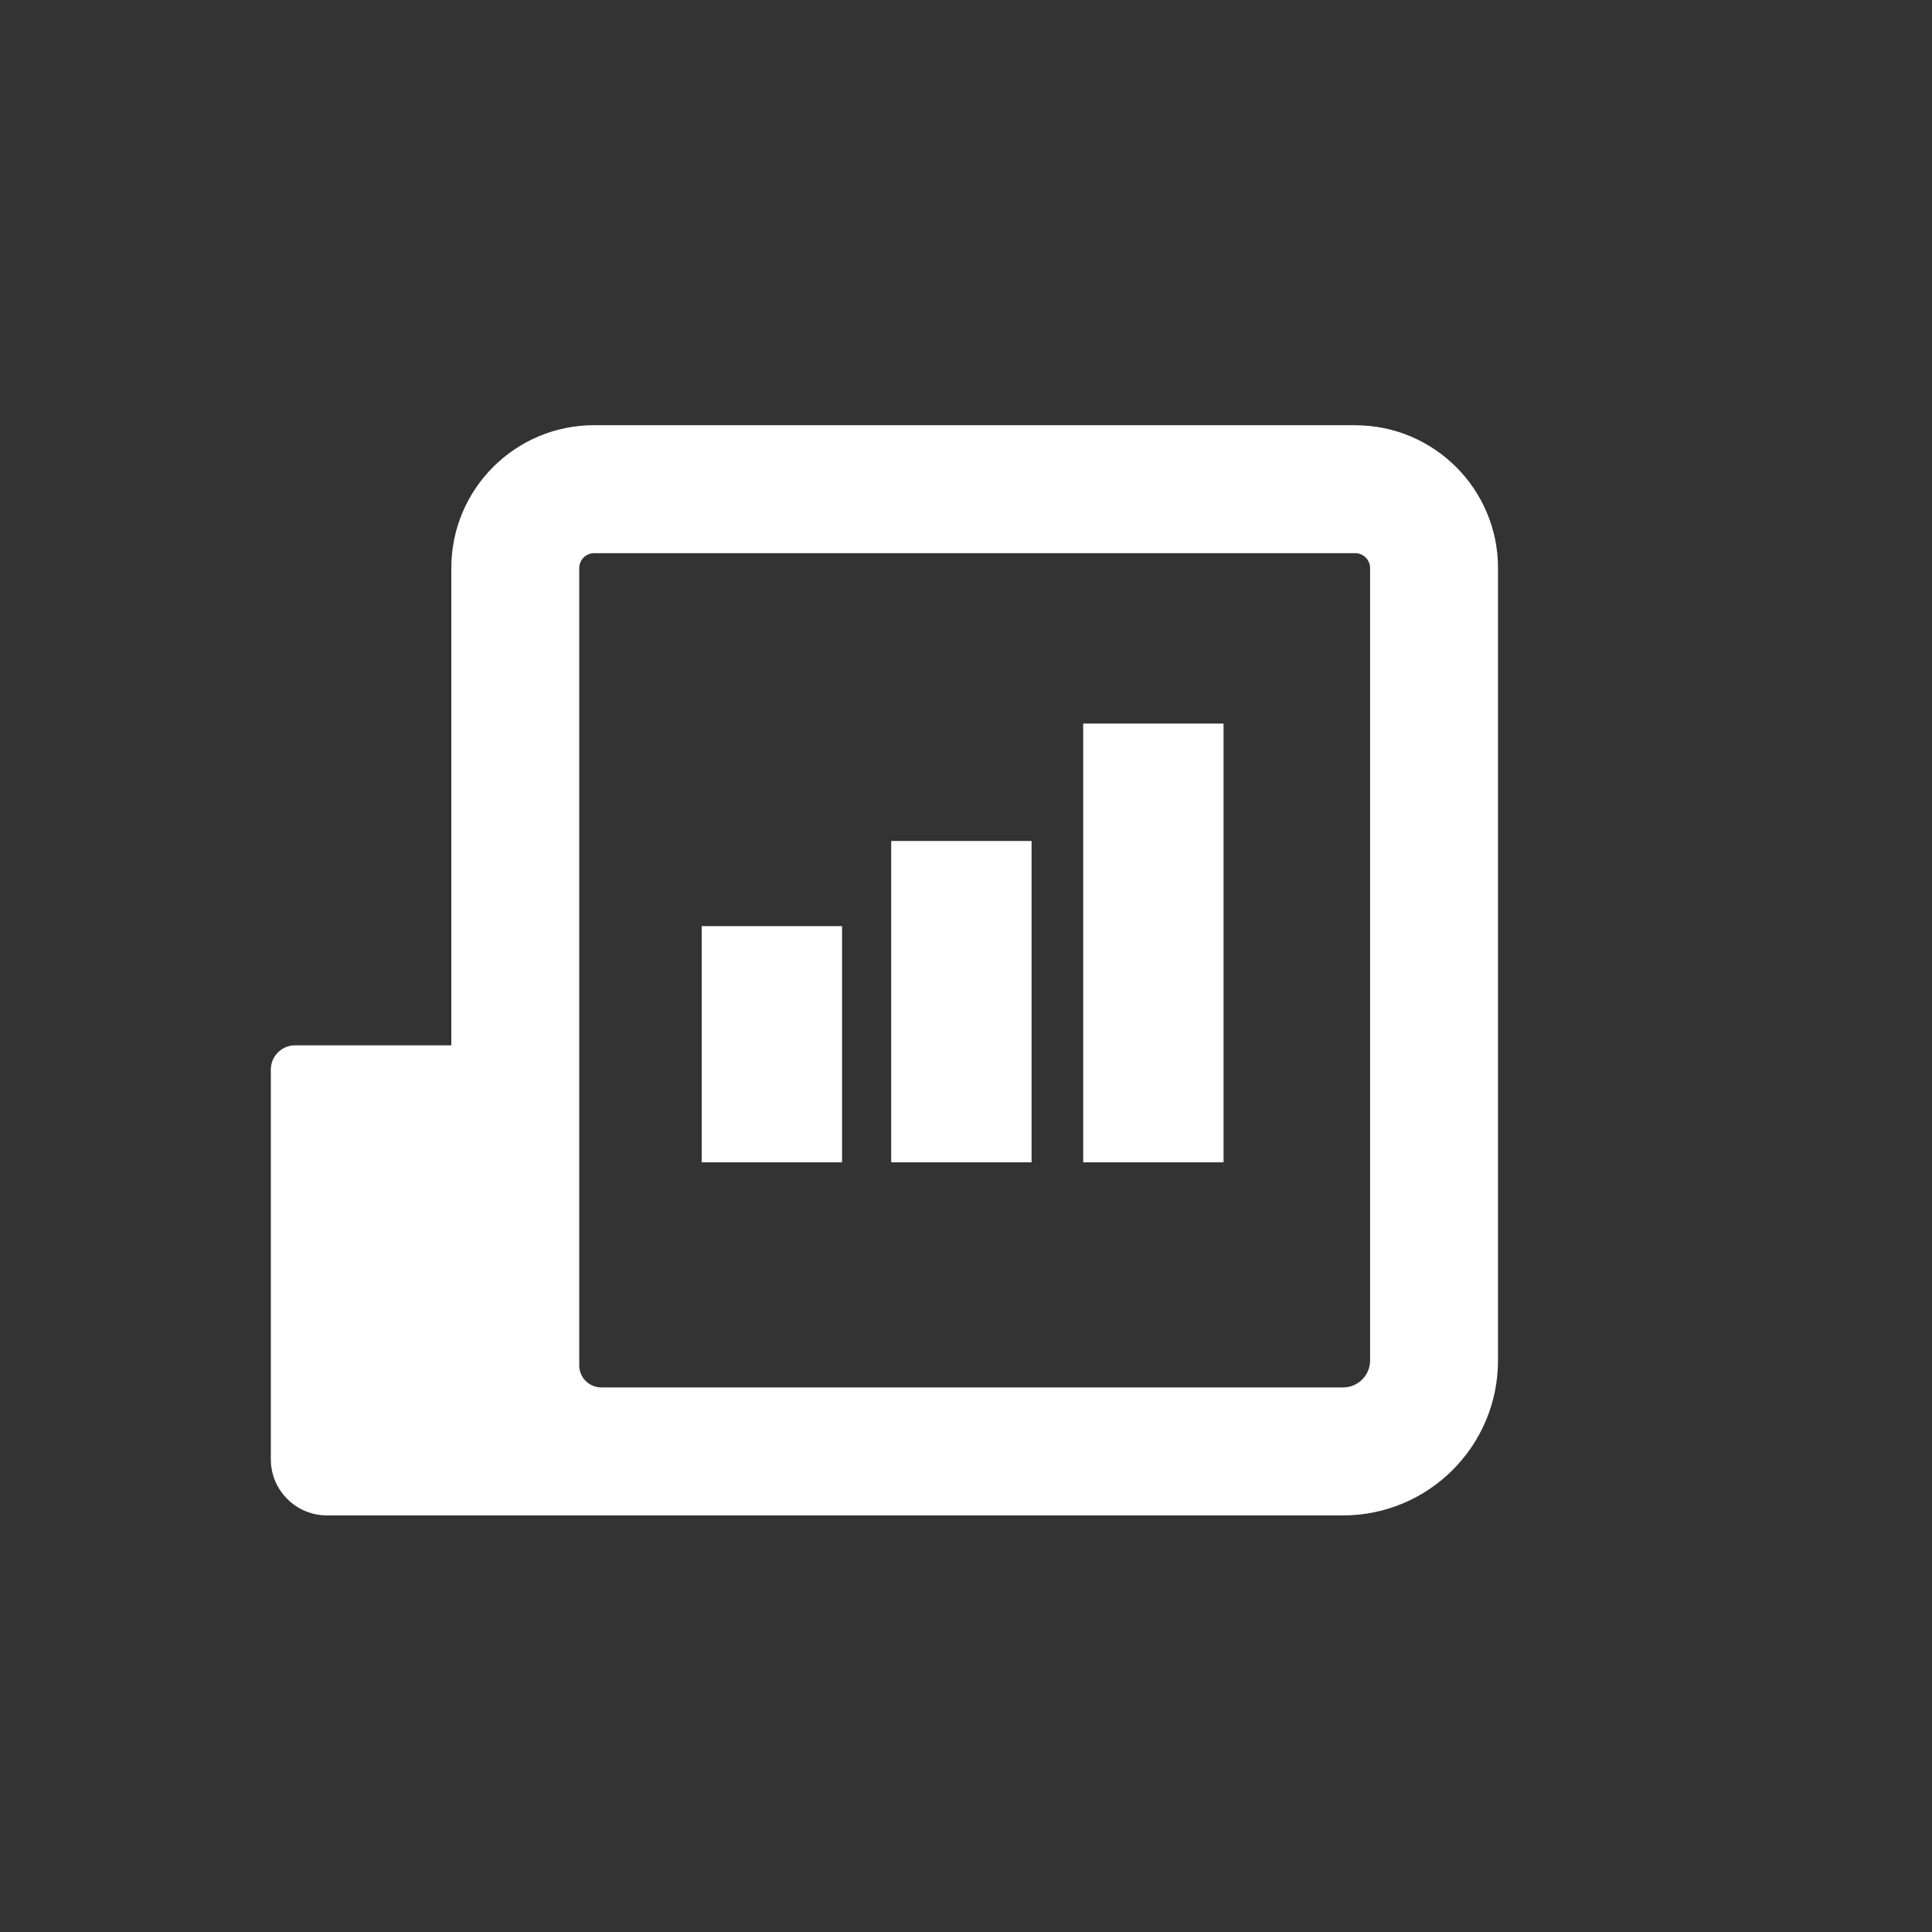
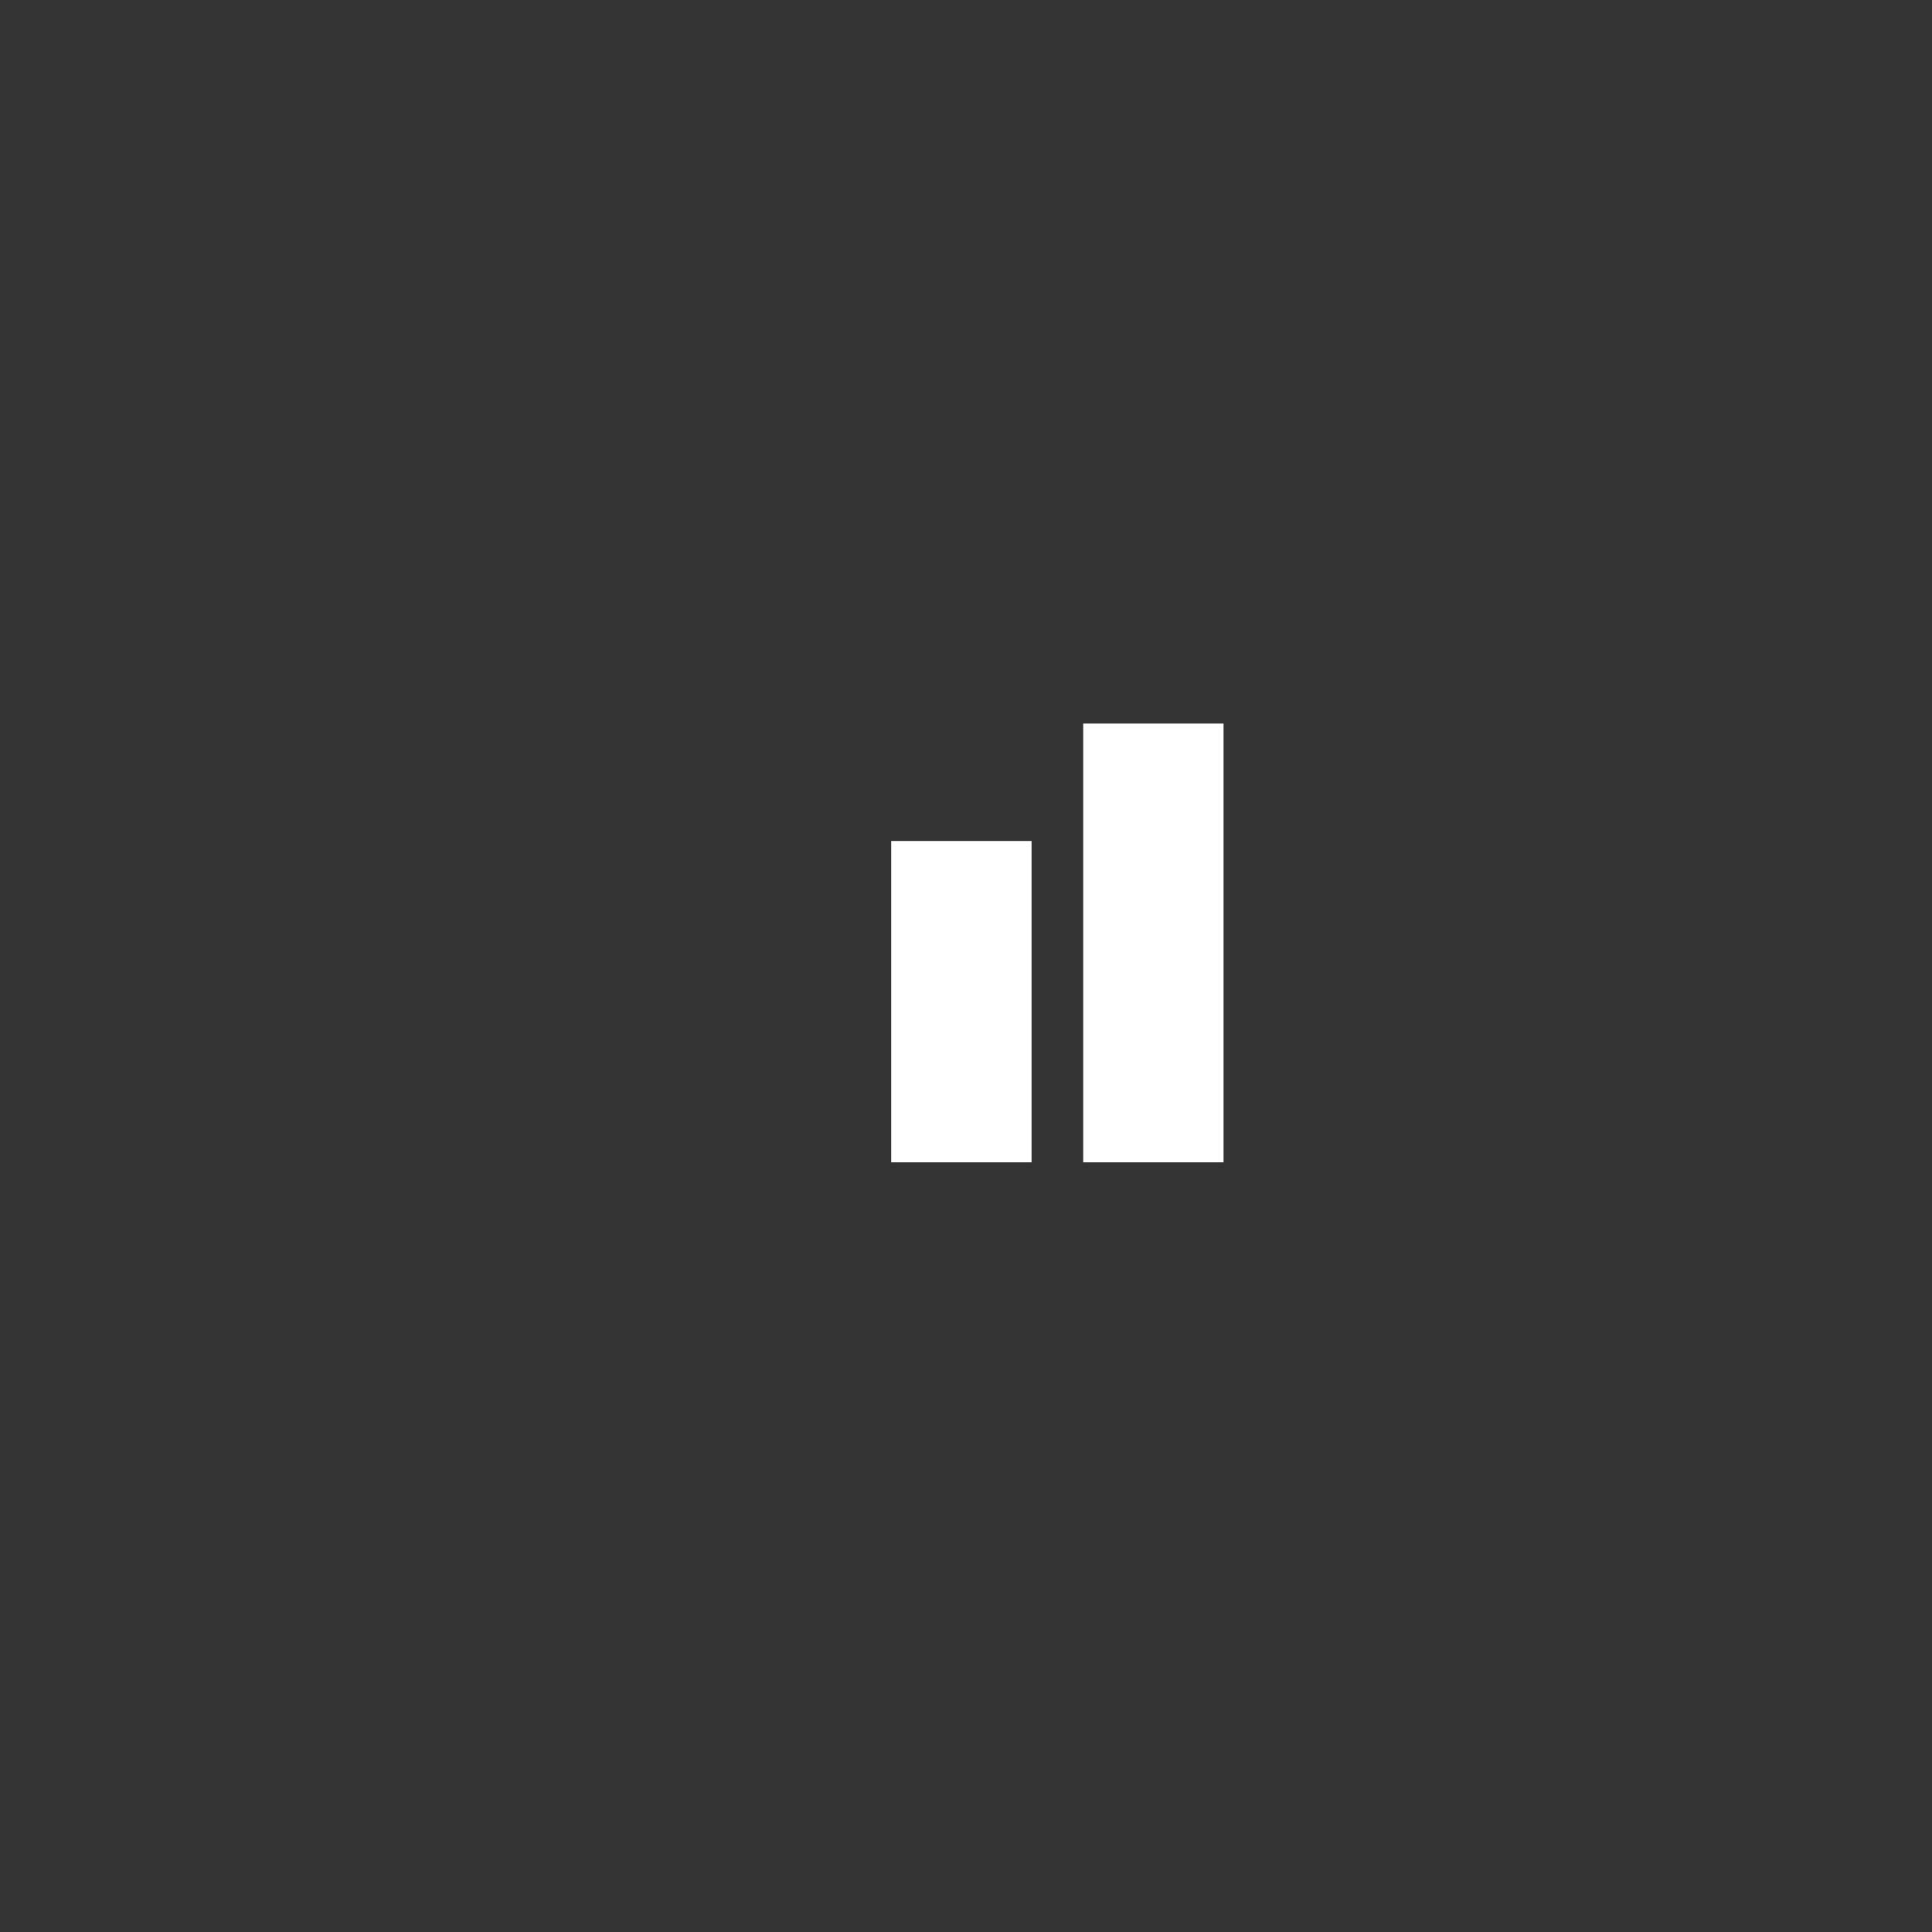
<svg xmlns="http://www.w3.org/2000/svg" id="Calque_1" width="95.96mm" height="95.96mm" viewBox="0 0 272 272">
  <rect x="0" y="0" width="272" height="272" fill="#333333" stroke="none" />
  <defs>
    <style>.cls-1{fill:#fff;}</style>
  </defs>
-   <path class="cls-1" d="M190.8,59.86H83.64c-11.1,0-20.1,9-20.1,20.1v67.21h-22c-1.89,0-3.41,1.53-3.41,3.41v54.87c0,4.36,3.54,7.9,7.9,7.9H189.08c12.05,0,21.82-9.77,21.82-21.82V79.97c0-11.1-9-20.1-20.1-20.1Zm2.09,131.67c0,2.1-1.7,3.8-3.8,3.8H84.65c-1.71,0-3.1-1.39-3.1-3.1V79.97c0-1.15,.94-2.09,2.09-2.09h107.16c1.15,0,2.09,.94,2.09,2.09v111.57Z" />
-   <rect class="cls-1" x="98.79" y="130.39" width="19.76" height="33.25" />
  <rect class="cls-1" x="125.47" y="118.4" width="19.76" height="45.24" />
  <rect class="cls-1" x="152.5" y="101.87" width="19.76" height="61.77" />
</svg>